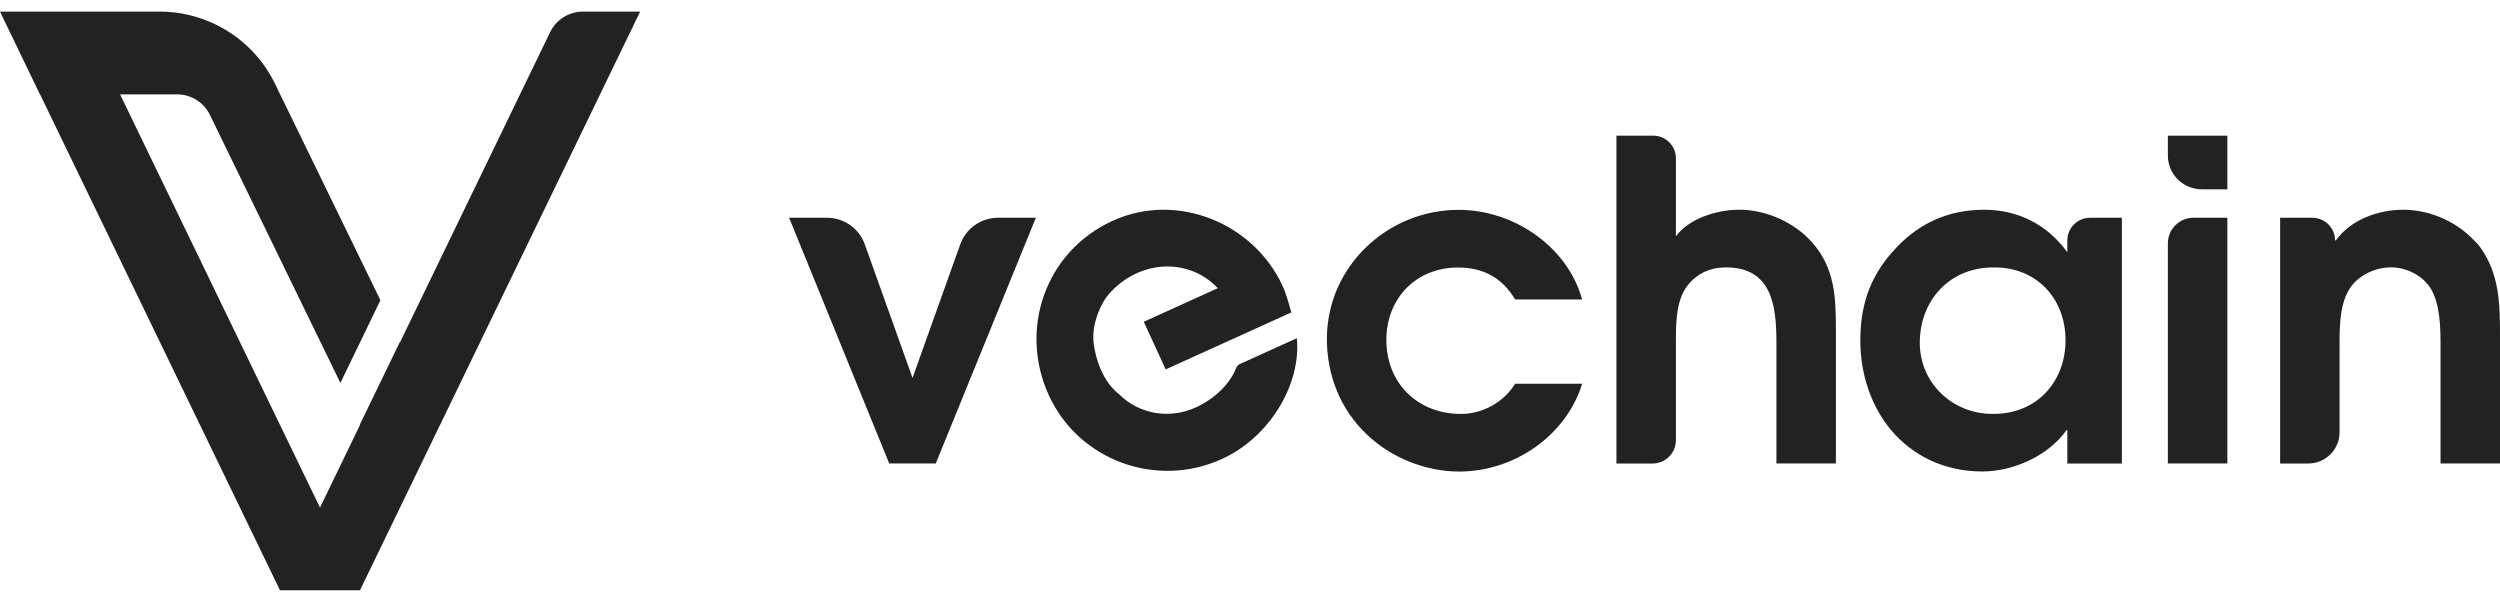
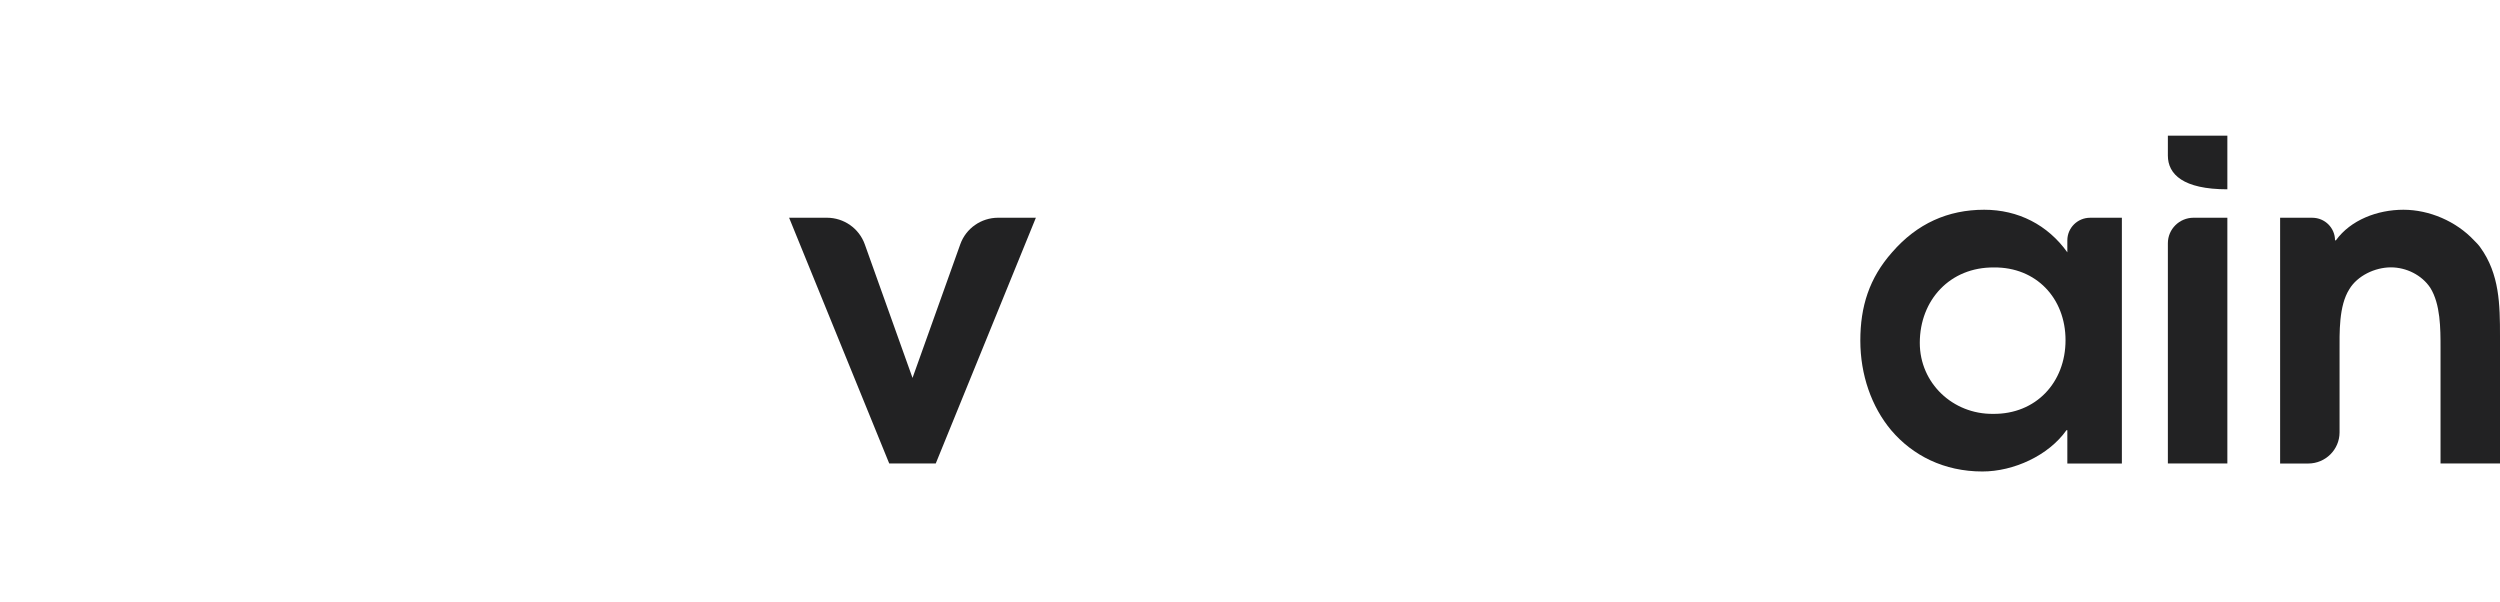
<svg xmlns="http://www.w3.org/2000/svg" width="108" height="26" viewBox="0 0 108 26" fill="none">
-   <path d="M93.652 5.86H96.222V8.178H95.121C94.309 8.178 93.652 7.527 93.652 6.721V5.86Z" fill="#222223" />
+   <path d="M93.652 5.86H96.222V8.178C94.309 8.178 93.652 7.527 93.652 6.721V5.86Z" fill="#222223" />
  <path d="M43.12 9.406C42.386 9.406 41.729 9.865 41.484 10.553L39.421 16.326L37.358 10.553C37.112 9.865 36.456 9.406 35.722 9.406H34.089L38.415 20.023H40.424L44.75 9.406H43.118H43.12Z" fill="#222223" />
-   <path d="M68.349 16.576C67.654 18.837 65.395 20.371 63.039 20.371C61.59 20.371 60.104 19.777 59.06 18.781C57.902 17.689 57.322 16.213 57.322 14.642C57.322 11.538 59.911 9.065 63.02 9.065C65.376 9.065 67.712 10.636 68.349 12.937H65.453C64.893 11.997 64.082 11.557 62.981 11.557C61.147 11.557 59.891 12.918 59.891 14.681C59.891 16.559 61.243 17.882 63.117 17.882C64.062 17.882 64.971 17.364 65.453 16.578H68.349V16.576Z" fill="#222223" />
-   <path d="M71.415 5.86C71.96 5.86 72.399 6.298 72.399 6.837V10.208C72.978 9.422 74.195 9.059 75.14 9.059C76.299 9.059 77.535 9.614 78.288 10.478C79.272 11.589 79.311 12.854 79.311 14.273V20.023H76.742V14.83C76.742 13.24 76.568 11.552 74.561 11.552C73.827 11.552 73.209 11.858 72.804 12.473C72.38 13.144 72.399 14.121 72.399 14.869V19.018C72.399 19.574 71.945 20.025 71.385 20.025H69.83V5.86H71.415Z" fill="#222223" />
  <path d="M91.665 20.024H89.309V18.586H89.27C88.498 19.678 86.992 20.368 85.64 20.368C83.98 20.368 82.627 19.678 81.699 18.586C80.849 17.571 80.366 16.191 80.366 14.714C80.366 13.238 80.752 12.014 81.738 10.9C82.819 9.655 84.152 9.061 85.718 9.061C87.186 9.061 88.458 9.712 89.309 10.9V10.383C89.309 9.843 89.75 9.407 90.293 9.407H91.665V20.024ZM86.141 11.554C84.249 11.535 82.935 12.954 82.935 14.813C82.935 16.556 84.365 17.898 86.102 17.879C87.957 17.898 89.231 16.518 89.231 14.697C89.231 12.877 87.957 11.535 86.141 11.554Z" fill="#222223" />
  <path d="M94.763 9.406H96.222V20.023H93.652V10.508C93.652 9.899 94.15 9.406 94.763 9.406Z" fill="#222223" />
  <path d="M98.498 9.407H99.889C100.434 9.407 100.873 9.845 100.873 10.383H100.911C101.549 9.501 102.707 9.061 103.827 9.061C104.946 9.061 106.106 9.559 106.878 10.383C106.975 10.479 107.072 10.576 107.15 10.689C107.981 11.838 108 13.161 108 14.522V20.022H105.431V15.02C105.431 14.195 105.431 13.142 104.988 12.432C104.619 11.877 103.946 11.55 103.289 11.55C102.594 11.55 101.839 11.915 101.493 12.49C101.03 13.219 101.069 14.368 101.069 15.212V18.678C101.069 19.422 100.462 20.024 99.714 20.024H98.501V9.407H98.498Z" fill="#222223" />
-   <path d="M55.403 12.342C54.158 9.642 50.853 8.274 48.077 9.533C45.162 10.855 43.997 14.227 45.315 17.086C46.606 19.892 49.953 21.114 52.78 19.832C54.836 18.9 56.221 16.607 56.023 14.61L53.568 15.723C53.486 15.759 53.428 15.828 53.396 15.911C53.133 16.58 52.474 17.231 51.65 17.605C50.519 18.118 49.206 17.894 48.338 17.026C48.161 16.896 47.466 16.302 47.25 14.879C47.171 14.255 47.341 13.633 47.651 13.065C47.713 12.949 47.791 12.838 47.877 12.736C49.182 11.212 51.346 11.107 52.608 12.449L49.41 13.9L50.358 15.958L55.786 13.496C55.67 13.107 55.573 12.708 55.403 12.342Z" fill="#222223" />
-   <path d="M27.655 0.5H25.185C24.582 0.5 24.031 0.844 23.768 1.385L17.28 14.789L17.274 14.774L15.545 18.344L15.551 18.359L13.824 21.927L5.187 4.077H7.651C8.254 4.077 8.805 4.421 9.068 4.962L14.705 16.543L16.434 12.97L11.88 3.62C10.958 1.714 9.014 0.5 6.884 0.5H0L1.725 4.077H1.731L12.095 25.5H15.551L27.655 0.5Z" fill="#222223" />
</svg>